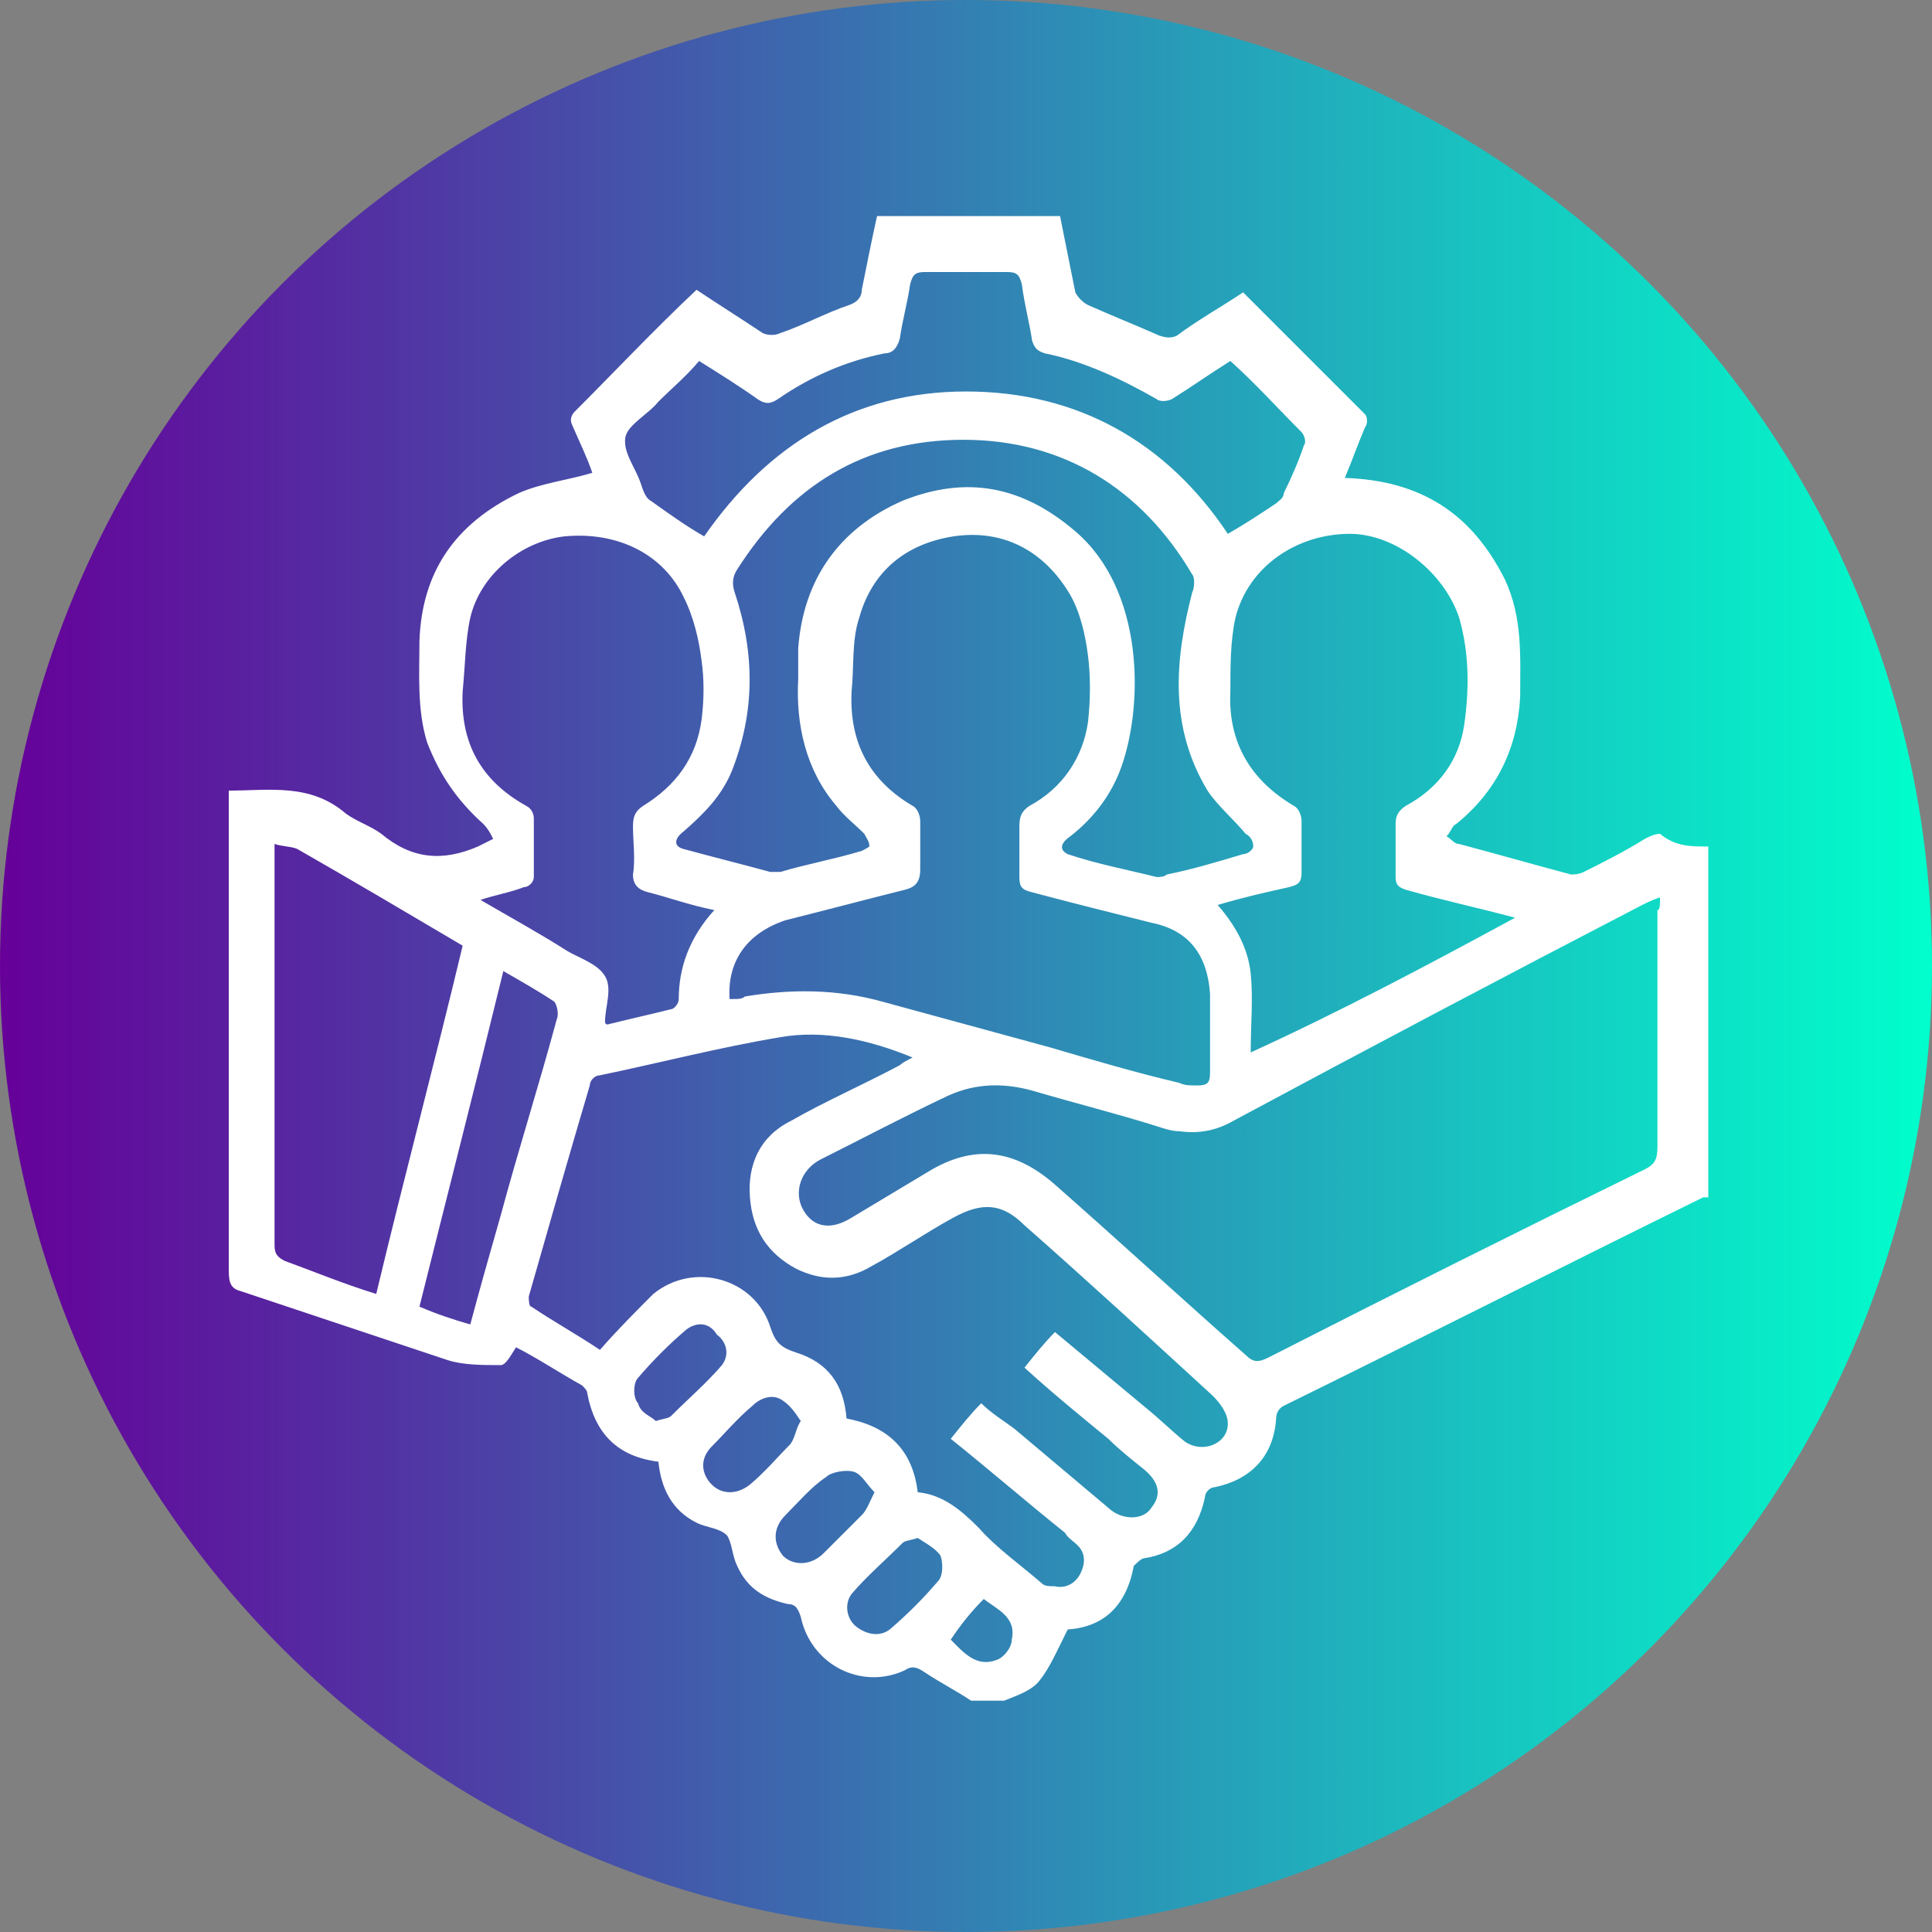
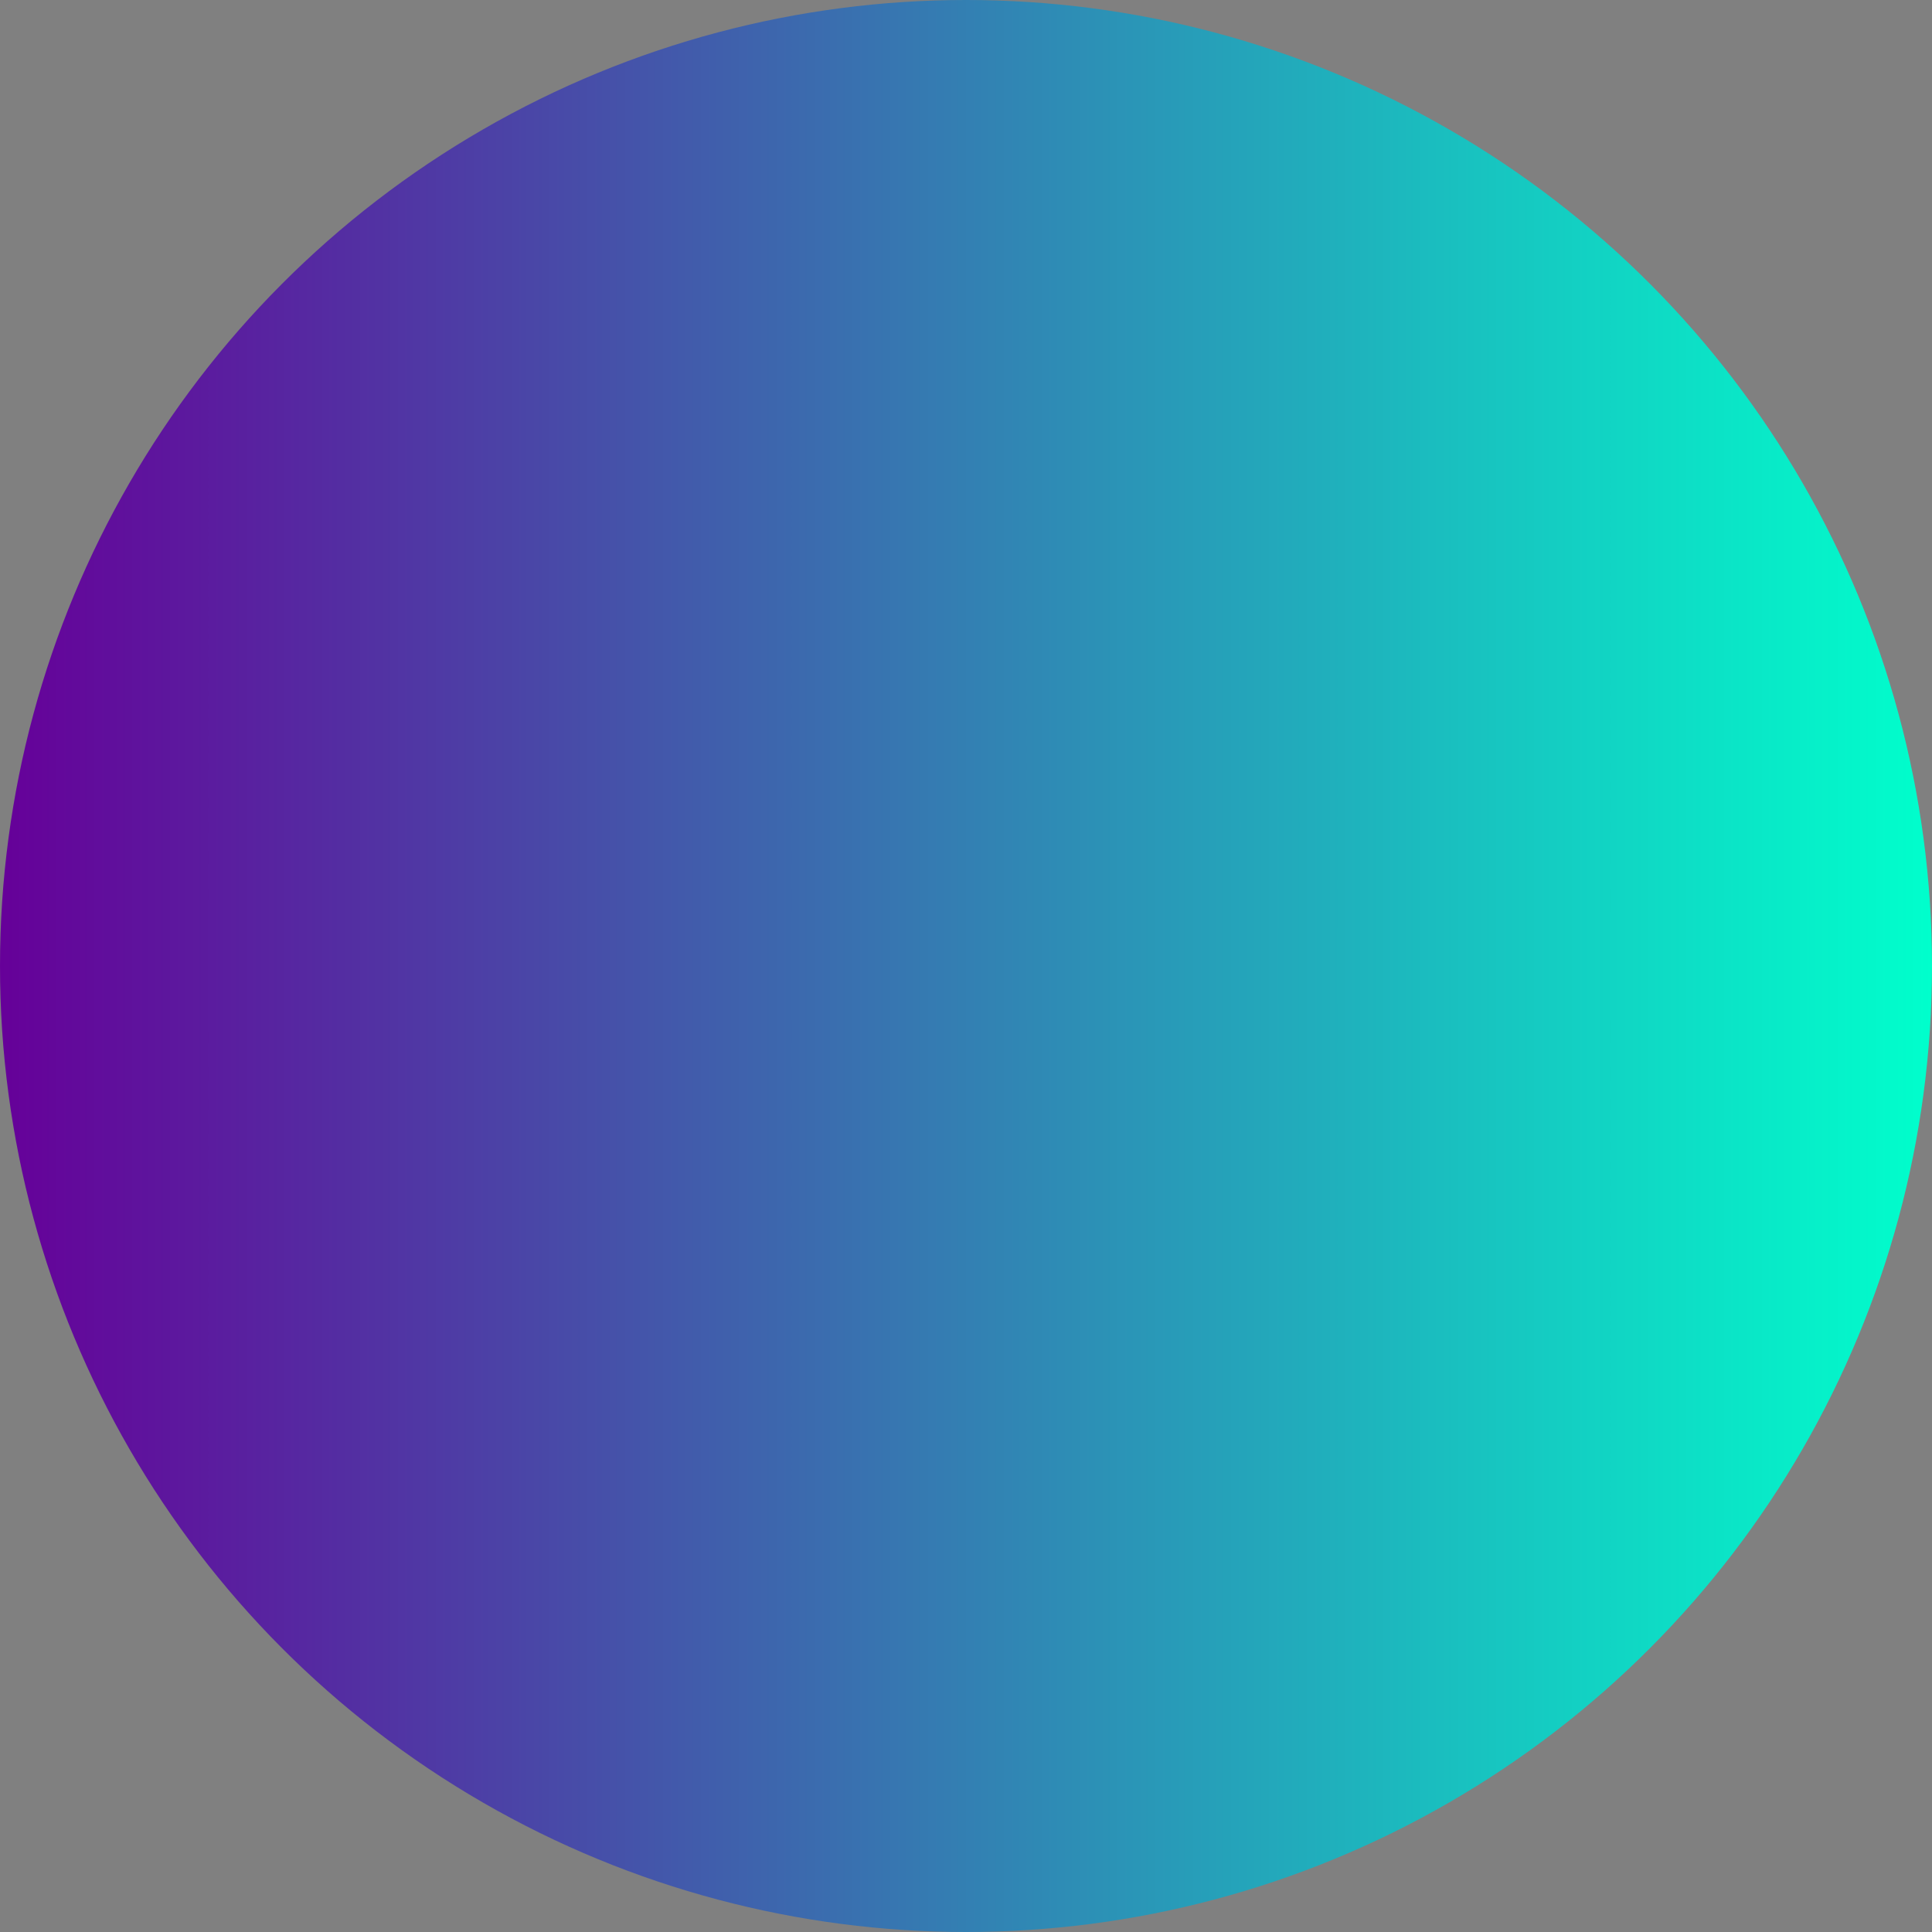
<svg xmlns="http://www.w3.org/2000/svg" version="1.1" id="b72dd315-8dc3-49bd-b95b-742b21f36647" x="0px" y="0px" viewBox="0 0 76 76" style="enable-background:new 0 0 76 76;" xml:space="preserve">
  <rect x="0" y="0" width="76" height="76" fill="#808080" stroke="none" />
  <style type="text/css">
	.st0{fill:url(#SVGID_1_);}
	.st1{fill:#FFFFFF;}
</style>
  <linearGradient id="SVGID_1_" gradientUnits="userSpaceOnUse" x1="0" y1="1040" x2="76" y2="1040" gradientTransform="matrix(1 0 0 1 0 -1002)">
    <stop offset="0" style="stop-color:#660099" />
    <stop offset="1" style="stop-color:#00FFCC" />
  </linearGradient>
  <circle class="st0" cx="38" cy="38" r="38" />
  <g>
-     <path class="st1" d="M67.2,33.3c0,4.6,0,9.2,0,13.8c-0.1,0-0.1,0-0.2,0c-5.5,2.7-11,5.5-16.5,8.2c-0.2,0.1-0.3,0.3-0.3,0.5   c-0.1,1.5-1,2.4-2.4,2.7c-0.2,0-0.4,0.2-0.4,0.4c-0.3,1.4-1.1,2.2-2.4,2.4c-0.1,0-0.3,0.2-0.4,0.3c-0.3,1.6-1.2,2.4-2.6,2.5   c-0.4,0.8-0.7,1.5-1.1,2c-0.3,0.4-0.9,0.6-1.4,0.8c-0.4,0-0.8,0-1.3,0c-0.6-0.4-1.2-0.7-1.8-1.1c-0.3-0.2-0.5-0.3-0.8-0.1   c-1.7,0.8-3.7-0.2-4.1-2.1c-0.1-0.3-0.2-0.5-0.5-0.5c-0.9-0.2-1.6-0.6-2-1.5c-0.2-0.4-0.2-0.9-0.4-1.2c-0.3-0.3-0.8-0.3-1.2-0.5   c-1-0.5-1.4-1.4-1.5-2.4c-1.6-0.2-2.5-1.1-2.8-2.7c0-0.1-0.1-0.2-0.2-0.3C22,54,21.1,53.4,20.3,53c-0.2,0.3-0.4,0.7-0.6,0.7   c-0.7,0-1.5,0-2.1-0.2c-2.7-0.9-5.4-1.8-8.1-2.7C9.1,50.7,9,50.5,9,50c0-6.1,0-12.2,0-18.3c0-0.2,0-0.4,0-0.6   c1.6,0,3.2-0.3,4.6,0.9c0.4,0.3,1,0.5,1.4,0.8c1.2,1,2.4,1.1,3.8,0.5c0.2-0.1,0.4-0.2,0.6-0.3c-0.1-0.2-0.2-0.4-0.4-0.6   c-1-0.9-1.7-1.9-2.2-3.2c-0.4-1.3-0.3-2.7-0.3-4c0.1-2.7,1.4-4.6,3.9-5.8c0.9-0.4,1.9-0.5,2.9-0.8c-0.2-0.6-0.5-1.2-0.8-1.9   c-0.1-0.2,0-0.4,0.1-0.5c1.6-1.6,3.1-3.2,4.8-4.8c0.9,0.6,1.7,1.1,2.6,1.7c0.2,0.1,0.5,0.1,0.7,0c0.9-0.3,1.8-0.8,2.7-1.1   c0.3-0.1,0.5-0.3,0.5-0.6c0.2-1,0.4-2,0.6-2.9c2.4,0,4.8,0,7.2,0c0.2,1,0.4,2,0.6,3c0.1,0.2,0.3,0.4,0.5,0.5   c0.9,0.4,1.9,0.8,2.8,1.2c0.3,0.1,0.5,0.1,0.7,0c0.8-0.6,1.7-1.1,2.6-1.7c1.6,1.6,3.2,3.2,4.8,4.8c0.1,0.1,0.1,0.4,0,0.5   c-0.3,0.7-0.5,1.3-0.8,2c3,0.1,5,1.4,6.3,4c0.7,1.5,0.6,3,0.6,4.6c-0.1,2-0.9,3.7-2.5,5c-0.2,0.1-0.2,0.3-0.4,0.5   c0.2,0.1,0.3,0.3,0.5,0.3c1.5,0.4,2.9,0.8,4.4,1.2c0.1,0,0.3,0,0.5-0.1c0.8-0.4,1.6-0.8,2.4-1.3c0.2-0.1,0.4-0.2,0.6-0.2   C65.9,33.3,66.5,33.3,67.2,33.3z M65.3,35.3c-0.3,0.1-0.5,0.2-0.7,0.3c-5.4,2.8-10.7,5.6-16.1,8.5c-0.7,0.4-1.4,0.5-2.1,0.4   c-0.3,0-0.6-0.1-0.9-0.2c-1.6-0.5-3.2-0.9-4.9-1.4c-1.1-0.3-2.2-0.3-3.3,0.2c-1.7,0.8-3.4,1.7-5,2.5c-0.8,0.4-1.1,1.3-0.7,2   c0.4,0.7,1.1,0.8,1.9,0.3c1-0.6,2-1.2,3-1.8c1.8-1.1,3.4-0.9,5,0.5c2.5,2.2,5,4.5,7.5,6.7c0.3,0.3,0.5,0.3,0.9,0.1   c4.9-2.5,9.9-5,14.8-7.4c0.4-0.2,0.5-0.4,0.5-0.9c0-3.1,0-6.2,0-9.3C65.3,35.8,65.3,35.6,65.3,35.3z M36.1,58.7   c1,0.1,1.7,0.7,2.4,1.4c0.7,0.8,1.7,1.5,2.5,2.2c0.1,0.1,0.3,0.1,0.5,0.1c0.4,0.1,0.8-0.1,1-0.5s0.2-0.8-0.1-1.1   c-0.2-0.2-0.4-0.3-0.5-0.5c-1.5-1.2-3-2.5-4.5-3.7c0.4-0.5,0.8-1,1.2-1.4c0.4,0.4,0.9,0.7,1.3,1c1.3,1.1,2.5,2.1,3.8,3.2   c0.5,0.4,1.3,0.4,1.6-0.1c0.4-0.5,0.3-1-0.3-1.5c-0.5-0.4-1-0.8-1.4-1.2c-1.1-0.9-2.2-1.8-3.3-2.8c0.4-0.5,0.8-1,1.2-1.4   c1.2,1,2.4,2,3.6,3c0.5,0.4,1,0.9,1.5,1.3c0.7,0.5,1.7,0.1,1.7-0.7c0-0.4-0.3-0.8-0.6-1.1c-2.4-2.2-4.9-4.5-7.4-6.7   c-0.9-0.9-1.7-0.9-2.8-0.3c-1.1,0.6-2.1,1.3-3.2,1.9c-1,0.6-2,0.6-3,0.1c-1.1-0.6-1.7-1.5-1.8-2.8c-0.1-1.3,0.4-2.4,1.6-3   c1.4-0.8,2.8-1.4,4.3-2.2c0.1-0.1,0.3-0.2,0.5-0.3c-1.7-0.7-3.5-1.1-5.2-0.8c-2.4,0.4-4.7,1-7.1,1.5c-0.2,0-0.4,0.2-0.4,0.4   c-0.8,2.7-1.6,5.5-2.4,8.3c0,0.1,0,0.4,0.1,0.4c0.9,0.6,1.8,1.1,2.7,1.7c0.7-0.8,1.4-1.5,2.1-2.2c1.6-1.3,4-0.6,4.6,1.3   c0.2,0.6,0.4,0.8,1,1c1.3,0.4,1.9,1.3,2,2.6C34.9,56.1,35.9,57,36.1,58.7z M28.7,39.3c0.1,0,0.2,0,0.2,0c0.1,0,0.3,0,0.4-0.1   c1.8-0.3,3.6-0.3,5.4,0.2c2.2,0.6,4.4,1.2,6.6,1.8c1.7,0.5,3.4,1,5.1,1.4c0.2,0.1,0.4,0.1,0.7,0.1c0.4,0,0.5-0.1,0.5-0.5   c0-1,0-2,0-3.1c-0.1-1.5-0.8-2.5-2.3-2.8c-1.6-0.4-3.2-0.8-4.7-1.2c-0.4-0.1-0.5-0.2-0.5-0.6c0-0.7,0-1.3,0-2   c0-0.4,0.1-0.6,0.4-0.8c1.3-0.7,2.1-1.9,2.3-3.3c0.1-0.9,0.1-1.8,0-2.6c-0.1-0.8-0.3-1.7-0.7-2.4c-1-1.7-2.6-2.6-4.6-2.3   c-1.9,0.3-3.2,1.4-3.7,3.2c-0.3,0.9-0.2,1.9-0.3,2.9c-0.1,2,0.7,3.5,2.4,4.5c0.2,0.1,0.3,0.4,0.3,0.6c0,0.6,0,1.3,0,1.9   c0,0.5-0.2,0.7-0.6,0.8c-1.6,0.4-3.1,0.8-4.7,1.2C29.4,36.7,28.6,37.8,28.7,39.3z M59.6,36.1c-1.5-0.4-2.9-0.7-4.3-1.1   c-0.3-0.1-0.4-0.2-0.4-0.5c0-0.7,0-1.4,0-2.1c0-0.3,0.1-0.5,0.4-0.7c1.3-0.7,2.1-1.8,2.3-3.2c0.2-1.4,0.2-2.8-0.2-4.2   c-0.6-1.8-2.5-3.3-4.3-3.3c-2.1,0-4,1.3-4.5,3.3c-0.2,0.9-0.2,1.9-0.2,2.9c-0.1,2,0.8,3.5,2.5,4.5c0.2,0.1,0.3,0.4,0.3,0.6   c0,0.7,0,1.4,0,2c0,0.4-0.1,0.5-0.5,0.6c-0.9,0.2-1.8,0.4-2.8,0.7c0.7,0.8,1.2,1.7,1.3,2.7s0,2,0,3.1C52.7,39.8,56.1,38,59.6,36.1z    M28.1,35.8c-1-0.2-1.8-0.5-2.6-0.7c-0.4-0.1-0.6-0.3-0.6-0.7c0.1-0.6,0-1.3,0-1.9c0-0.4,0.1-0.6,0.4-0.8c1.3-0.8,2.1-1.9,2.3-3.4   c0.1-0.8,0.1-1.6,0-2.3c-0.1-0.8-0.3-1.7-0.7-2.5c-0.8-1.7-2.6-2.6-4.7-2.4c-1.7,0.2-3.3,1.5-3.7,3.2c-0.2,0.9-0.2,1.9-0.3,2.9   c-0.1,2,0.7,3.5,2.5,4.5c0.2,0.1,0.3,0.3,0.3,0.5c0,0.8,0,1.5,0,2.3c0,0.2-0.2,0.4-0.4,0.4c-0.5,0.2-1.1,0.3-1.7,0.5   c1.2,0.7,2.3,1.3,3.4,2c0.5,0.3,1.2,0.5,1.5,1s0,1.2,0,1.8c0,0,0,0.1,0.1,0.1c0.8-0.2,1.7-0.4,2.5-0.6c0.1,0,0.3-0.2,0.3-0.4   C26.7,38.1,27.1,36.9,28.1,35.8z M31.4,26.7c0-0.4,0-0.8,0-1.2c0.2-2.7,1.6-4.7,4.1-5.8c2.5-1,4.7-0.6,6.8,1.2   c2.7,2.3,2.7,6.8,1.8,9.3c-0.4,1.1-1.1,2-2,2.7c-0.3,0.2-0.5,0.5-0.1,0.7c1.2,0.4,2.3,0.6,3.5,0.9c0.1,0,0.3,0,0.4-0.1   c1-0.2,2-0.5,3-0.8c0.2,0,0.4-0.2,0.4-0.3c0-0.2-0.1-0.4-0.3-0.5c-0.5-0.6-1.1-1.1-1.5-1.7c-1.5-2.5-1.3-5.1-0.6-7.8   c0.1-0.2,0.1-0.6,0-0.7c-2-3.4-5.1-5.3-9-5.3s-6.8,1.8-8.9,5.1c-0.2,0.3-0.2,0.6-0.1,0.9c0.8,2.4,0.8,4.7-0.1,7   c-0.4,1-1.1,1.7-1.9,2.4c-0.4,0.3-0.4,0.6,0,0.7c1.1,0.3,2.3,0.6,3.4,0.9c0.1,0,0.3,0,0.4,0c1-0.3,2.1-0.5,3.1-0.8   c0.1,0,0.4-0.2,0.4-0.2c0-0.2-0.1-0.3-0.2-0.5c-0.4-0.4-0.8-0.7-1.1-1.1C31.7,30.3,31.3,28.5,31.4,26.7z M27.7,21.1   c2.5-3.6,5.9-5.7,10.3-5.7s7.9,2,10.3,5.6c0.7-0.4,1.3-0.8,1.9-1.2c0.1-0.1,0.3-0.2,0.3-0.4c0.3-0.6,0.6-1.3,0.8-1.9   c0.1-0.1,0-0.4-0.1-0.5c-0.9-0.9-1.8-1.9-2.8-2.8c-0.8,0.5-1.5,1-2.3,1.5c-0.2,0.1-0.5,0.1-0.6,0c-1.4-0.8-2.9-1.5-4.4-1.8   c-0.3-0.1-0.4-0.2-0.5-0.5c-0.1-0.7-0.3-1.4-0.4-2.2c-0.1-0.4-0.2-0.5-0.6-0.5c-1.1,0-2.1,0-3.2,0c-0.4,0-0.5,0.1-0.6,0.5   c-0.1,0.7-0.3,1.4-0.4,2.1c-0.1,0.4-0.3,0.6-0.6,0.6c-1.5,0.3-2.9,0.9-4.2,1.8c-0.3,0.2-0.5,0.2-0.8,0c-0.7-0.5-1.5-1-2.3-1.5   c-0.5,0.6-1.1,1.1-1.6,1.6c-0.4,0.5-1.2,0.9-1.3,1.4c-0.1,0.6,0.4,1.2,0.6,1.8c0.1,0.3,0.2,0.6,0.4,0.7   C26.3,20.2,27,20.7,27.7,21.1z M14.8,50.9c1.1-4.6,2.3-9.1,3.4-13.7c-2.2-1.3-4.4-2.6-6.5-3.8c-0.2-0.1-0.6-0.1-0.9-0.2   c0,0.3,0,0.5,0,0.7c0,2.2,0,4.5,0,6.7c0,2.8,0,5.5,0,8.3c0,0.3,0,0.5,0.4,0.7C12.3,50,13.5,50.5,14.8,50.9z M18.5,52.1   c0.4-1.5,0.8-2.9,1.2-4.3c0.7-2.6,1.5-5.1,2.2-7.7c0.1-0.2,0-0.6-0.1-0.7c-0.6-0.4-1.3-0.8-2-1.2c-1.1,4.5-2.2,8.8-3.3,13.2   C17.2,51.7,17.8,51.9,18.5,52.1z M36.1,60.5c-0.3,0.1-0.5,0.1-0.6,0.2c-0.7,0.7-1.4,1.3-2,2c-0.3,0.4-0.2,1,0.2,1.3   c0.4,0.3,0.9,0.4,1.3,0.1c0.7-0.6,1.3-1.2,1.9-1.9c0.2-0.2,0.2-0.7,0.1-1C36.8,60.9,36.4,60.7,36.1,60.5z M25.8,55.9   c0.3-0.1,0.5-0.1,0.6-0.2c0.7-0.7,1.4-1.3,2-2c0.3-0.4,0.2-0.9-0.2-1.2C27.9,52,27.4,52,27,52.3c-0.7,0.6-1.3,1.2-1.9,1.9   c-0.2,0.2-0.2,0.8,0,1C25.2,55.6,25.6,55.7,25.8,55.9z M34.4,58.7c-0.3-0.3-0.5-0.7-0.8-0.8s-0.9,0-1.1,0.2c-0.6,0.4-1.1,1-1.6,1.5   s-0.5,1.1-0.1,1.6c0.4,0.4,1.1,0.4,1.6-0.1c0.5-0.5,1-1,1.5-1.5C34.1,59.4,34.2,59.1,34.4,58.7z M31.5,55.9   c-0.2-0.3-0.4-0.6-0.7-0.8c-0.4-0.3-0.9-0.1-1.2,0.2c-0.6,0.5-1.1,1.1-1.6,1.6s-0.4,1.1,0,1.5s1,0.4,1.5,0c0.6-0.5,1.1-1.1,1.6-1.6   C31.3,56.5,31.3,56.2,31.5,55.9z M38.7,62.9c-0.5,0.5-0.9,1-1.3,1.6c0.5,0.5,1,1.1,1.8,0.8c0.3-0.1,0.6-0.5,0.6-0.8   C40,63.6,39.2,63.3,38.7,62.9z" />
-   </g>
+     </g>
</svg>